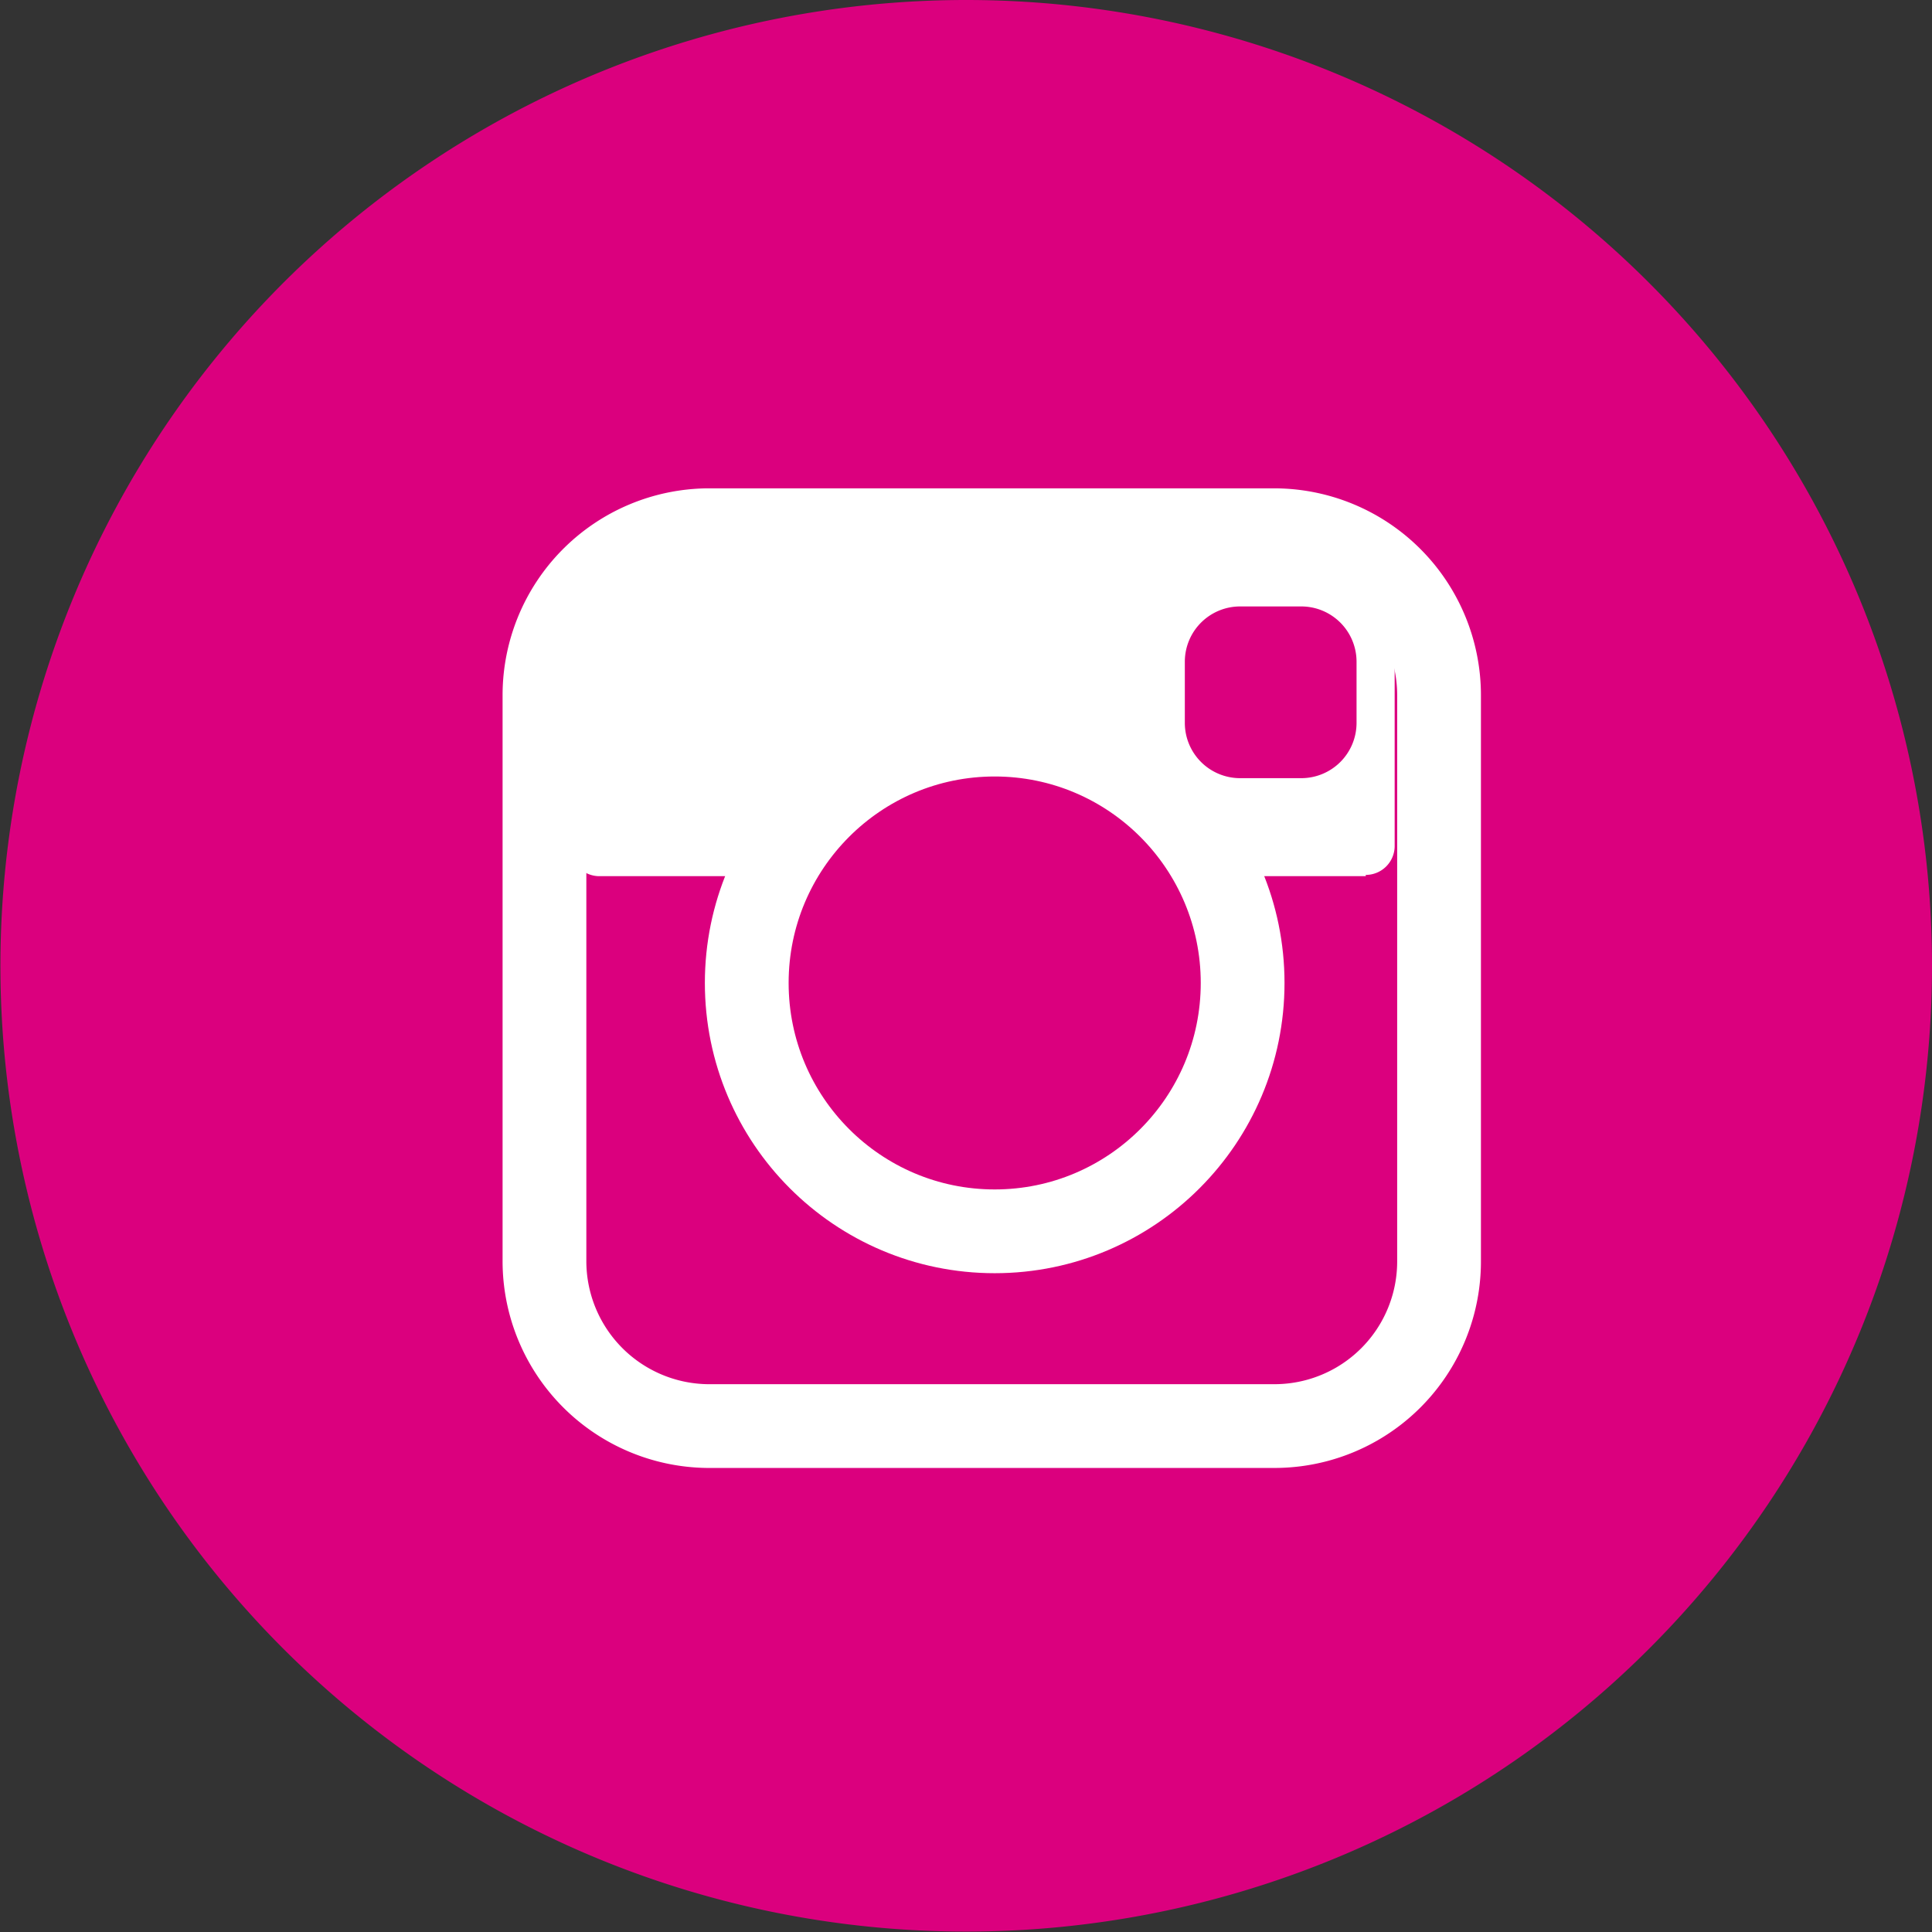
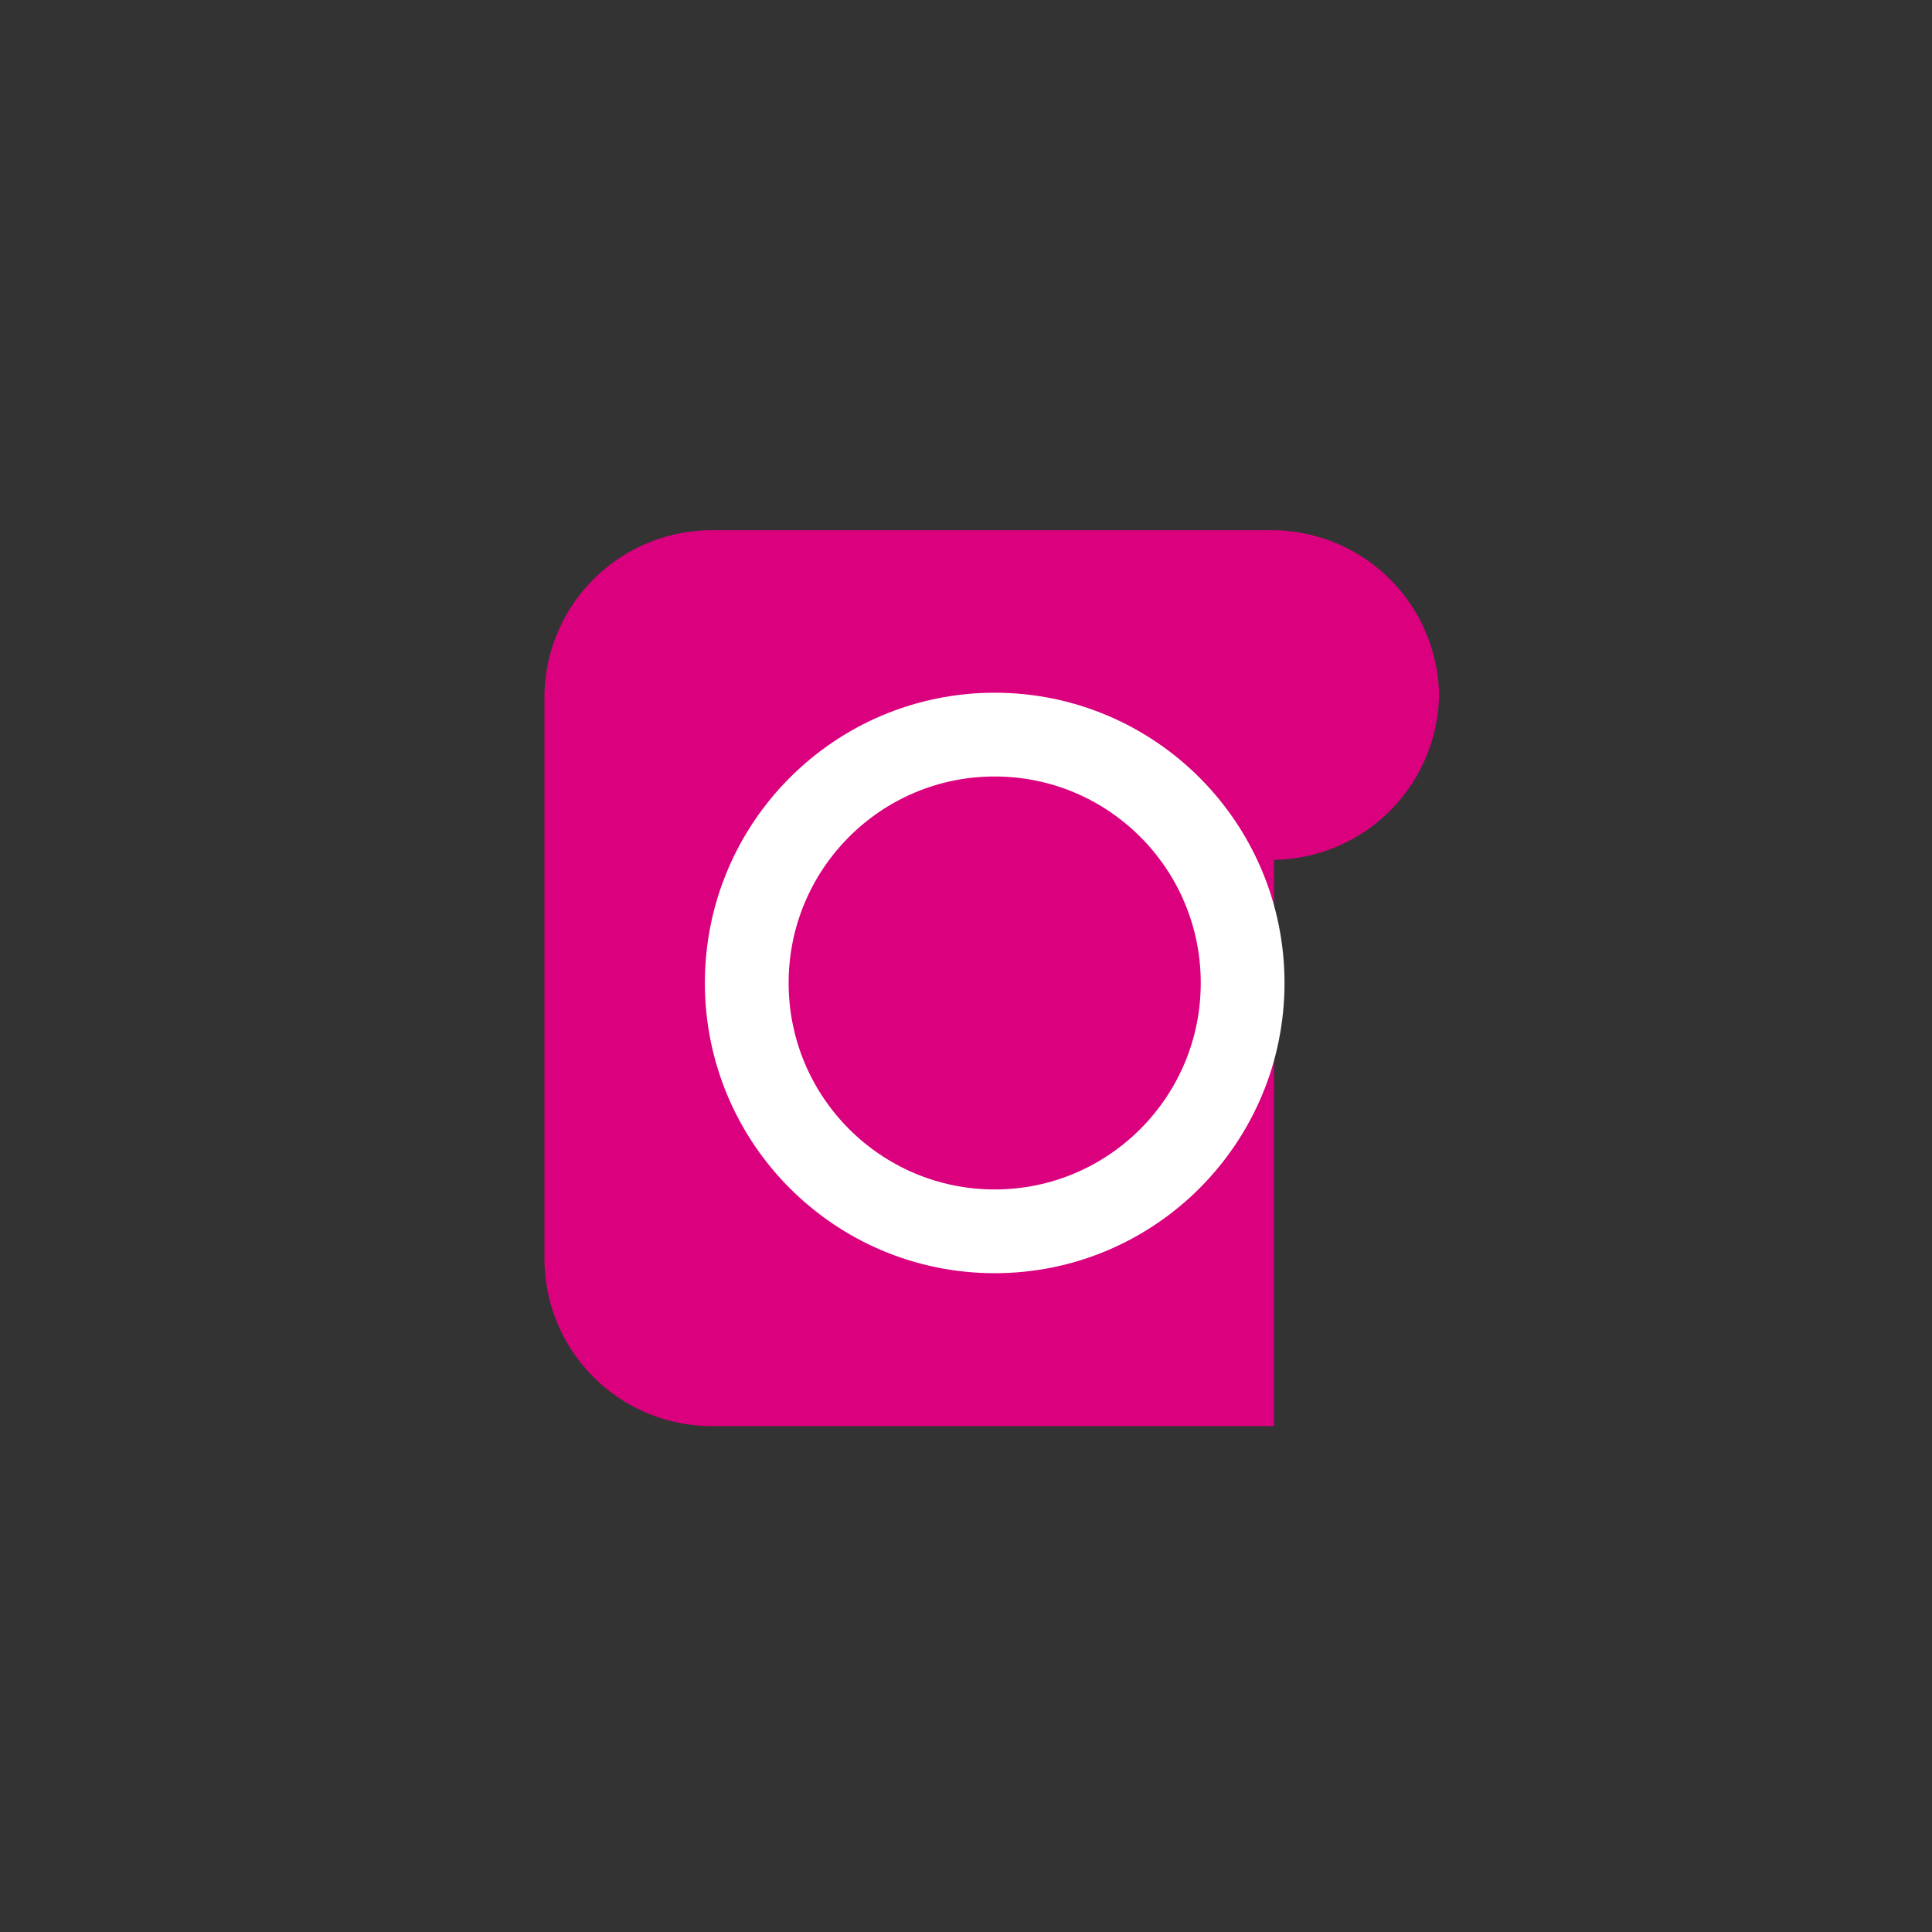
<svg xmlns="http://www.w3.org/2000/svg" viewBox="0 0 46.13 46.13">
  <rect x="0" y="0" width="46.13" height="46.13" fill="#333333" stroke="none" />
  <defs>
    <style>.cls-1{fill:#db007e;}.cls-2,.cls-3{fill:none;}.cls-3{stroke:#fff;stroke-miterlimit:10;stroke-width:2px;}.cls-4{fill:#fff;}</style>
  </defs>
  <title>instagram</title>
  <g id="Vrstva_2" data-name="Vrstva 2">
    <g id="Vrstva_1-2" data-name="Vrstva 1">
-       <path class="cls-1" d="M46.13,23.06A23.06,23.06,0,1,1,23.07,0,23.06,23.06,0,0,1,46.13,23.06" />
-       <circle class="cls-2" cx="23.06" cy="23.06" r="23.06" />
-       <path class="cls-1" d="M30.42,34.05H16.89A4,4,0,0,1,13,30.11V16.59a4,4,0,0,1,3.94-3.93H30.42a4,4,0,0,1,3.94,3.93V30.11a4,4,0,0,1-3.94,3.94" />
-       <path class="cls-3" d="M16.89,12.66H30.42a3.94,3.94,0,0,1,3.94,3.94V30.12a3.93,3.93,0,0,1-3.93,3.93H16.89A3.94,3.94,0,0,1,13,30.11V16.59A3.94,3.94,0,0,1,16.89,12.66Z" />
-       <path class="cls-4" d="M32.61,20.92H14.31a.69.69,0,0,1-.69-.69V14a.69.69,0,0,1,.69-.69H32.61a.69.69,0,0,1,.69.69v6.2a.69.69,0,0,1-.69.69" />
+       <path class="cls-1" d="M30.42,34.05H16.89A4,4,0,0,1,13,30.11V16.59a4,4,0,0,1,3.94-3.93H30.42a4,4,0,0,1,3.94,3.93a4,4,0,0,1-3.94,3.94" />
      <path class="cls-1" d="M31.08,18.58H29.6a1.32,1.32,0,0,1-1.31-1.31V15.79a1.32,1.32,0,0,1,1.31-1.31h1.48a1.32,1.32,0,0,1,1.31,1.31v1.48a1.32,1.32,0,0,1-1.31,1.31" />
-       <path class="cls-1" d="M29.67,23.47a5.92,5.92,0,1,1-5.92-5.93,5.92,5.92,0,0,1,5.92,5.93" />
      <ellipse class="cls-3" cx="23.75" cy="23.47" rx="5.92" ry="5.93" />
    </g>
  </g>
</svg>